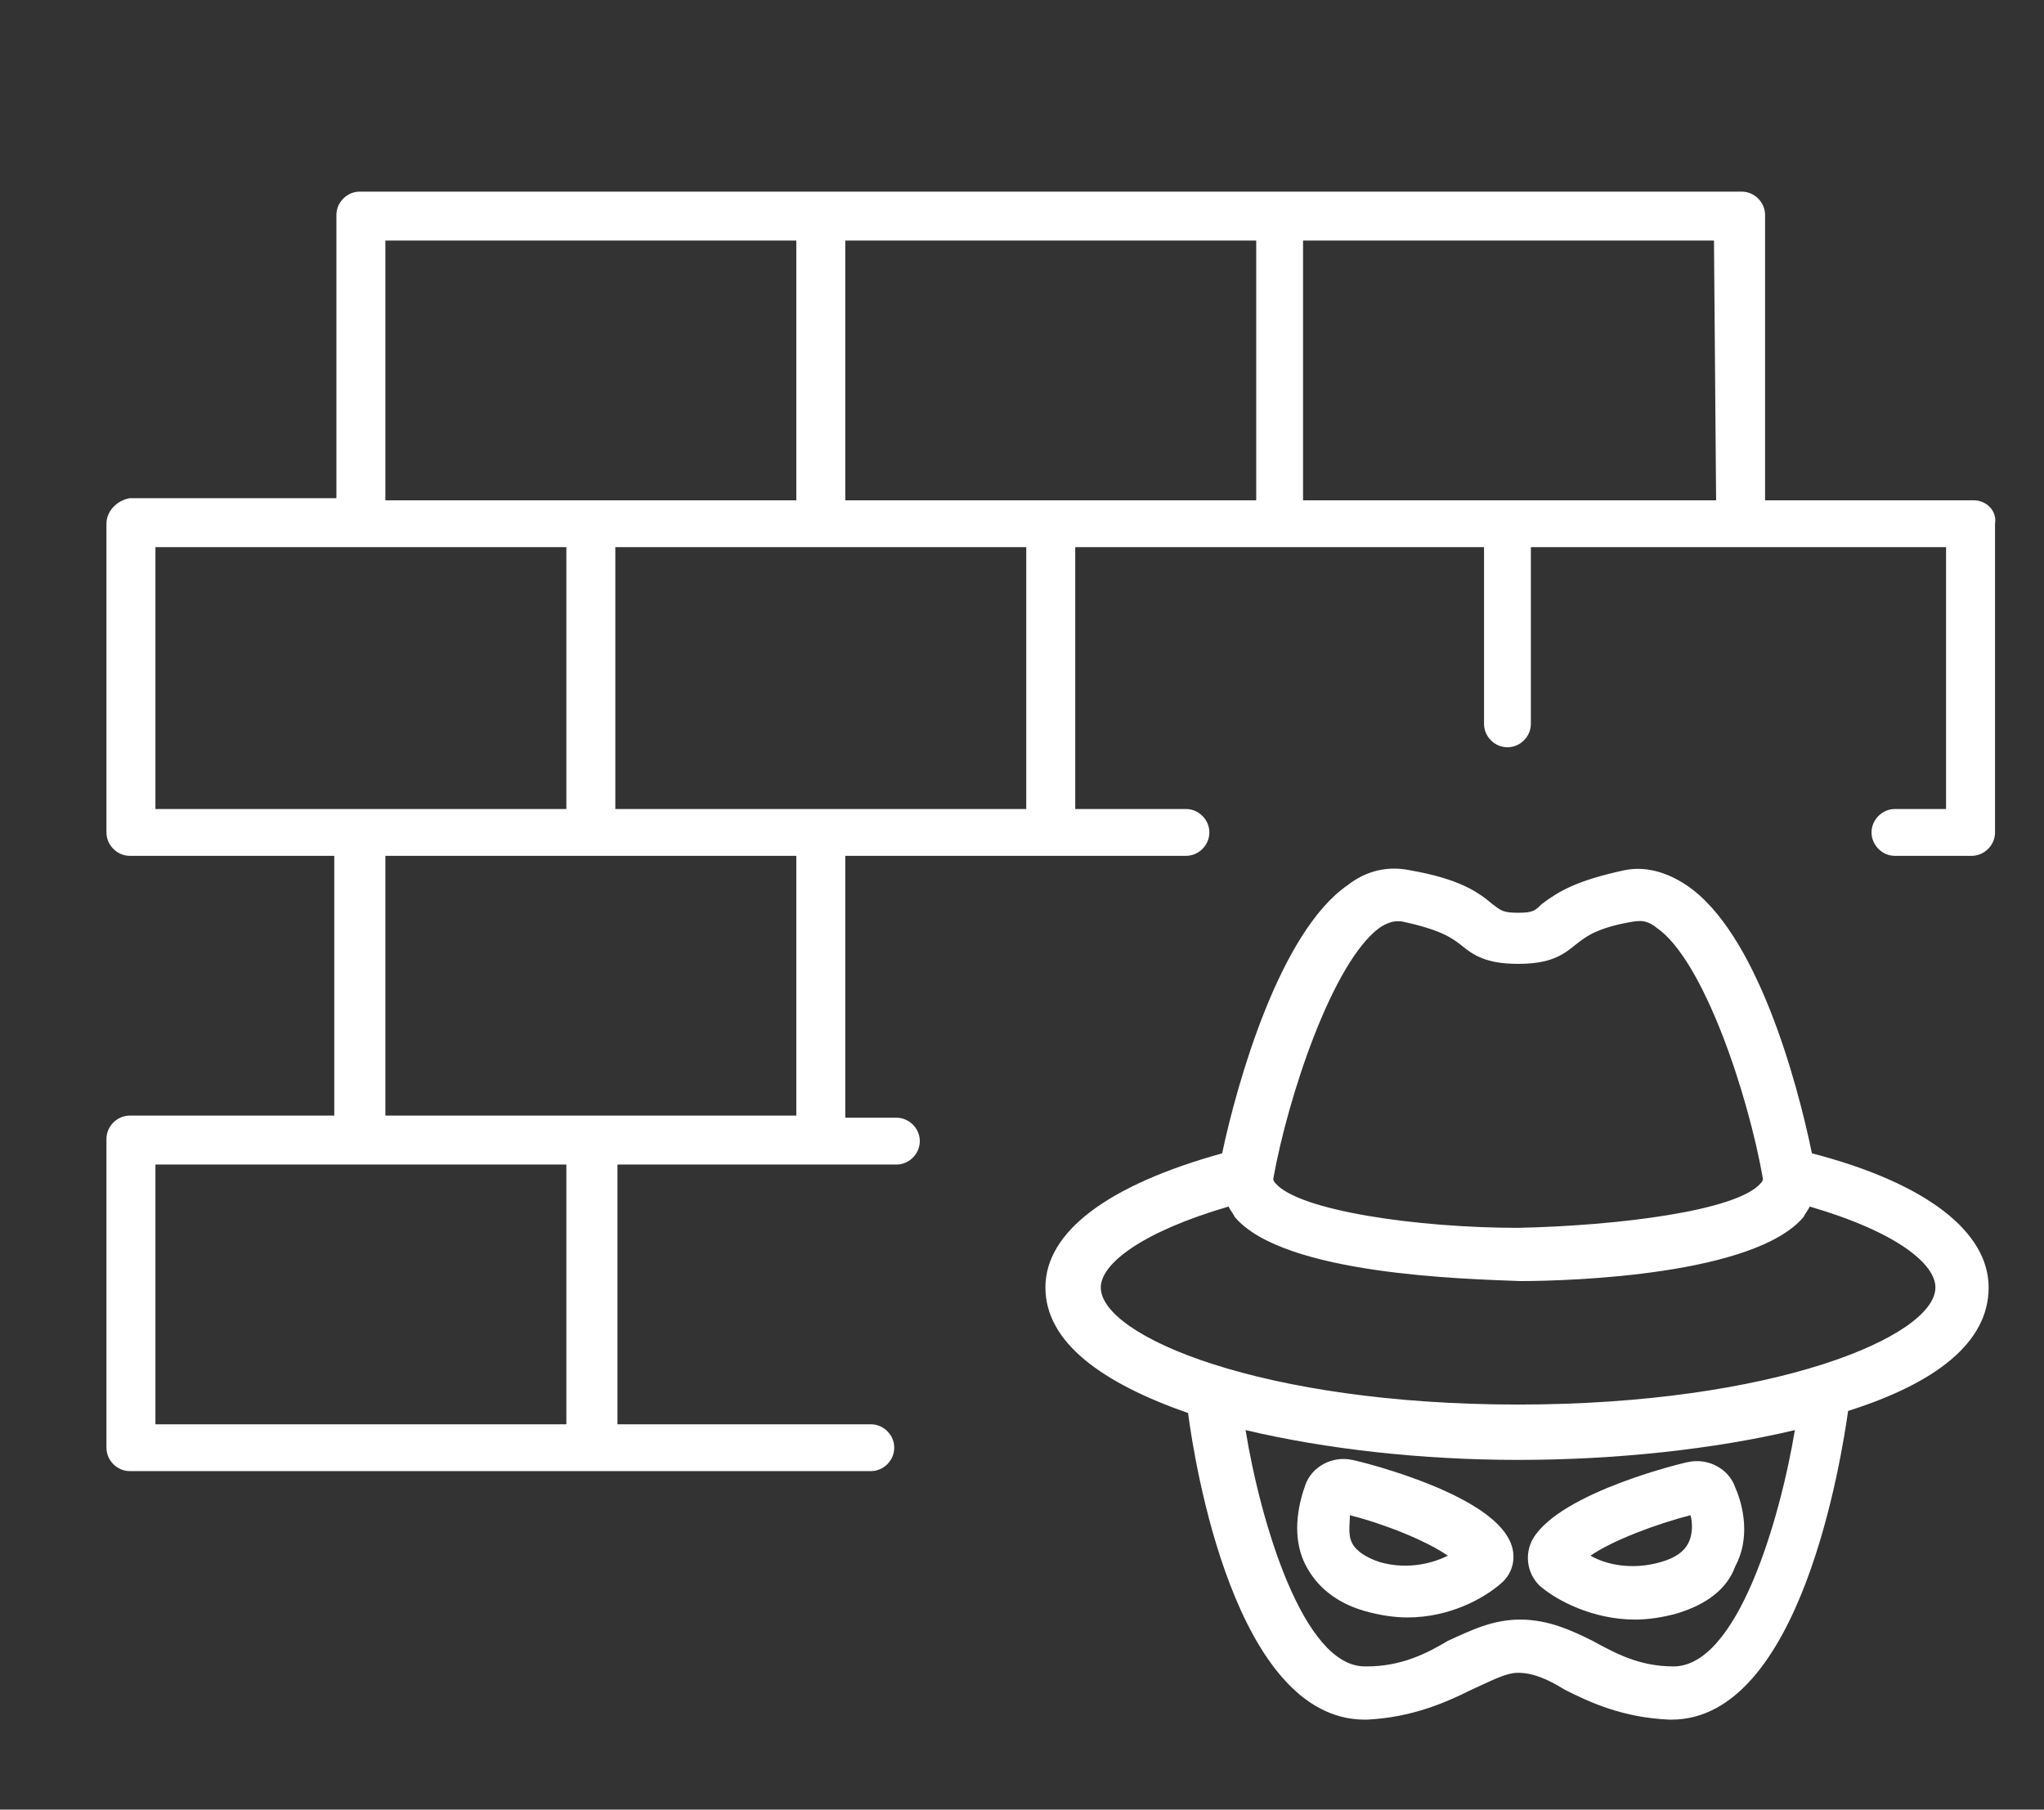
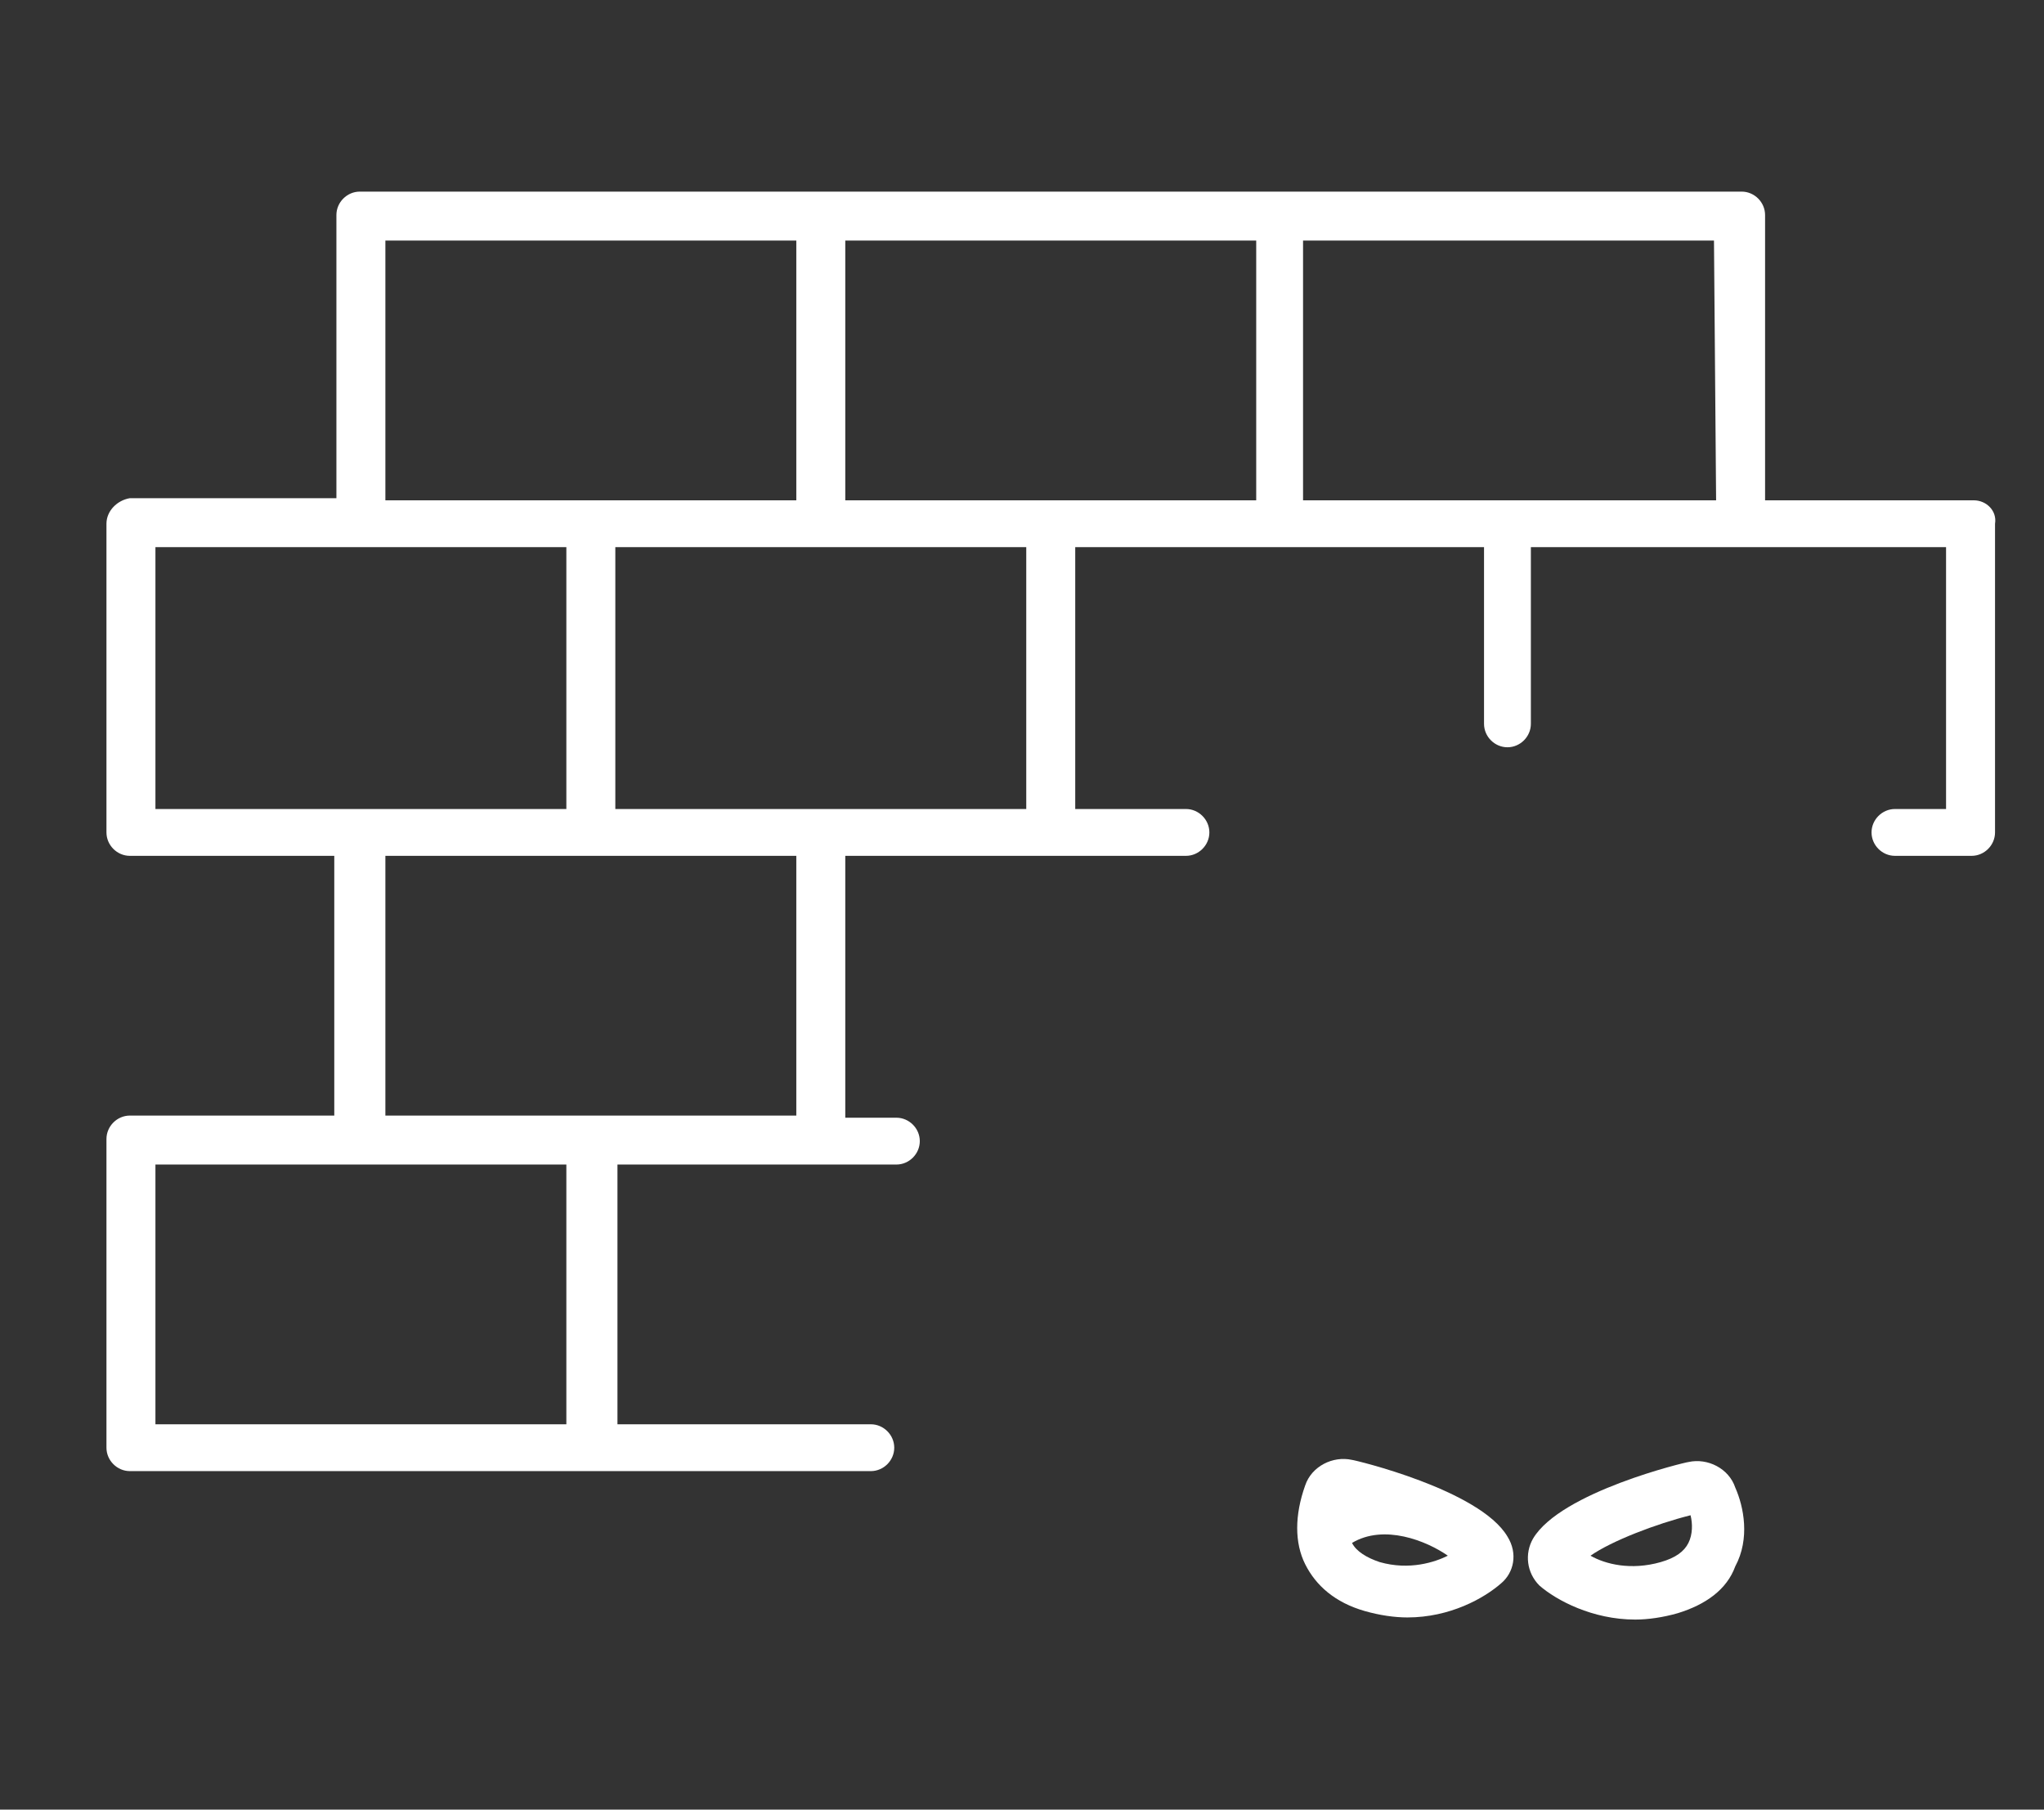
<svg xmlns="http://www.w3.org/2000/svg" width="96px" height="85px" viewBox="0 0 96 85" version="1.1">
  <rect x="0" y="0" width="96" height="85" fill="#333333" stroke="none" />
  <title>Icon/UTM SGW/Hover</title>
  <desc>Created with Sketch.</desc>
  <g id="Icon/UTM-SGW/Hover" stroke="none" stroke-width="1" fill="none" fill-rule="evenodd">
    <g id="Group-2">
      <g id="UTM-SGW-Hover" transform="translate(5, 9)" fill="#FFFFFF" fill-rule="nonzero">
        <g id="Group-34" transform="translate(44, 31.273)">
          <g id="Group">
-             <path d="M21.8,31.9 C20.5,29.7 14.6,28.3 14.5,28.3 C13.6,28.1 12.6,28.6 12.3,29.5 C11.8,30.9 11.8,32.2 12.3,33.2 C12.8,34.2 13.7,35 15.1,35.4 C15.8,35.6 16.5,35.7 17.1,35.7 C19.1,35.7 20.7,34.8 21.5,34.1 C22.1,33.6 22.3,32.7 21.8,31.9 L21.8,31.9 Z M15.8,33.1 C15.2,32.9 14.7,32.6 14.5,32.2 C14.3,31.8 14.4,31.3 14.4,30.9 C16,31.3 18,32.1 19,32.8 C18.4,33.1 17.2,33.5 15.8,33.1 Z" id="Shape" />
+             <path d="M21.8,31.9 C20.5,29.7 14.6,28.3 14.5,28.3 C13.6,28.1 12.6,28.6 12.3,29.5 C11.8,30.9 11.8,32.2 12.3,33.2 C12.8,34.2 13.7,35 15.1,35.4 C15.8,35.6 16.5,35.7 17.1,35.7 C19.1,35.7 20.7,34.8 21.5,34.1 C22.1,33.6 22.3,32.7 21.8,31.9 L21.8,31.9 Z M15.8,33.1 C15.2,32.9 14.7,32.6 14.5,32.2 C16,31.3 18,32.1 19,32.8 C18.4,33.1 17.2,33.5 15.8,33.1 Z" id="Shape" />
            <path d="M27.8,35.8 C28.4,35.8 29.1,35.7 29.8,35.5 C31.1,35.1 32.1,34.4 32.5,33.3 C33.2,32 32.9,30.5 32.5,29.6 C32.2,28.7 31.2,28.2 30.3,28.4 C30.2,28.4 24.3,29.8 23,32 C22.6,32.7 22.7,33.6 23.3,34.2 C24.1,34.9 25.8,35.8 27.8,35.8 Z M30.4,30.9 C30.5,31.3 30.5,31.8 30.3,32.2 C30.1,32.6 29.7,32.9 29,33.1 C27.6,33.5 26.4,33.2 25.7,32.8 C26.7,32.1 28.8,31.3 30.4,30.9 Z" id="Shape" />
-             <path d="M44.4,20.2 C44.4,17.6 41.5,15.3 36.1,13.9 C35.4,10.5 33.5,3.5 30.2,1.3 C29.3,0.7 28.3,0.4 27.3,0.6 C25,1.1 24.2,1.6 23.4,2.2 C23.1,2.5 23,2.6 22.3,2.6 C21.6,2.6 21.5,2.5 21.1,2.2 C20.4,1.6 19.5,1 17.2,0.6 C16.2,0.4 15.2,0.6 14.3,1.3 C11.1,3.5 9.1,10.6 8.4,13.9 C3,15.4 0.1,17.6 0.1,20.2 C0.1,22.8 2.8,24.7 6.8,26.1 C7.1,28.4 9,40.5 15.1,40.5 L15.2,40.5 C17.3,40.4 18.9,39.7 20.1,39.1 C21,38.7 21.7,38.3 22.3,38.3 C23,38.3 23.7,38.6 24.5,39.1 C25.7,39.7 27.2,40.4 29.4,40.5 L29.5,40.5 C35.6,40.5 37.5,28.1 37.8,26 C41.9,24.7 44.4,22.8 44.4,20.2 Z M15.8,3.3 C16.1,3.1 16.4,3 16.6,3 C16.7,3 16.7,3 16.8,3 C18.7,3.4 19.2,3.8 19.6,4.1 C20.2,4.6 20.8,5 22.3,5 C23.8,5 24.4,4.6 25,4.1 C25.4,3.8 25.9,3.3 27.8,3 C28,3 28.3,2.9 28.8,3.3 C31,4.8 33.1,11.1 33.8,15.1 C33.8,15.1 33.8,15.2 33.7,15.3 C32.6,16.6 27,17.3 22.3,17.4 C17.6,17.4 12,16.6 10.9,15.3 C10.8,15.2 10.8,15.1 10.8,15.1 C11.5,11.2 13.6,4.9 15.8,3.3 Z M29.6,38 C28,38 26.9,37.4 25.8,36.8 C24.8,36.3 23.7,35.8 22.4,35.8 L22.4,35.8 L22.4,35.8 L22.4,35.8 L22.4,35.8 C21.1,35.8 20.1,36.3 19,36.8 C18,37.4 16.8,38 15.2,38 C15.2,38 15.2,38 15.1,38 C12.2,38 10.2,31.2 9.5,26.9 C13.3,27.8 17.8,28.3 22.3,28.3 C26.9,28.3 31.5,27.8 35.3,26.9 C34.6,31.1 32.6,38 29.6,38 Z M22.3,25.7 C10.3,25.7 2.7,22.5 2.7,20.2 C2.7,19.1 4.6,17.6 8.7,16.4 C8.8,16.6 8.9,16.7 9,16.9 C11.3,19.6 19.8,19.8 22.4,19.9 C24.9,19.9 33.4,19.6 35.7,16.9 C35.8,16.7 35.9,16.6 36,16.4 C40.1,17.6 41.9,19.1 41.9,20.2 C41.9,22.5 34.3,25.7 22.3,25.7 Z" id="Shape" />
          </g>
        </g>
        <path d="M87.7,14.5 L80.5,14.5 L80.5,14.5 L77.9,14.5 L77.9,1.1 C77.9,0.5 77.4,0 76.8,0 L55.1,0 L33.5,0 L11.9,0 C11.3,0 10.8,0.5 10.8,1.1 L10.8,14.4 L1.1,14.4 C0.5,14.5 0,15 0,15.6 L0,30.1 C0,30.7 0.5,31.2 1.1,31.2 L10.7,31.2 L10.7,43.4 L1.1,43.4 C0.5,43.4 0,43.9 0,44.5 L0,59 C0,59.6 0.5,60.1 1.1,60.1 L22.7,60.1 L22.7,60.1 L22.7,60.1 L35.9,60.1 C36.5,60.1 37,59.6 37,59 C37,58.4 36.5,57.9 35.9,57.9 L24,57.9 L24,45.7 L33.6,45.7 L37.1,45.7 C37.7,45.7 38.2,45.2 38.2,44.6 C38.2,44 37.7,43.5 37.1,43.5 L34.7,43.5 L34.7,31.2 L44.4,31.2 L44.4,31.2 L50.7,31.2 C51.3,31.2 51.8,30.7 51.8,30.1 C51.8,29.5 51.3,29 50.7,29 L49,29 L49,29 L45.5,29 L45.5,16.7 L55.1,16.7 L64.7,16.7 L64.7,25 C64.7,25.6 65.2,26.1 65.8,26.1 C66.4,26.1 66.9,25.6 66.9,25 L66.9,16.7 L71.9,16.7 L71.9,16.7 L86.4,16.7 L86.4,29 L84,29 C83.4,29 82.9,29.5 82.9,30.1 C82.9,30.7 83.4,31.2 84,31.2 L87.6,31.2 C88.2,31.2 88.7,30.7 88.7,30.1 L88.7,15.6 C88.8,15 88.3,14.5 87.7,14.5 Z M13.1,2.3 L32.4,2.3 L32.4,14.5 L22.8,14.5 L22.8,14.5 L13.1,14.5 C13.1,14.5 13.1,2.3 13.1,2.3 Z M2.3,29 L2.3,16.7 L11.9,16.7 L11.9,16.7 L21.6,16.7 L21.6,29 L11.9,29 L2.3,29 Z M21.6,57.9 L2.3,57.9 L2.3,45.7 L11.9,45.7 L21.6,45.7 L21.6,57.9 Z M32.4,43.4 L22.8,43.4 L13.1,43.4 L13.1,31.2 L22.8,31.2 L32.4,31.2 L32.4,43.4 Z M43.2,29 L33.5,29 L23.9,29 L23.9,16.7 L33.5,16.7 L43.2,16.7 L43.2,29 Z M54,14.5 L44.4,14.5 L44.4,14.5 L44.4,14.5 L34.7,14.5 L34.7,2.3 L54,2.3 L54,14.5 Z M75.6,14.5 L65.9,14.5 C65.9,14.5 65.9,14.5 65.8,14.5 L56.2,14.5 L56.2,2.3 L75.5,2.3 L75.6,14.5 L75.6,14.5 Z" id="Shape" />
      </g>
      <rect id="Rectangle" x="0" y="0" width="96" height="85" />
    </g>
  </g>
</svg>